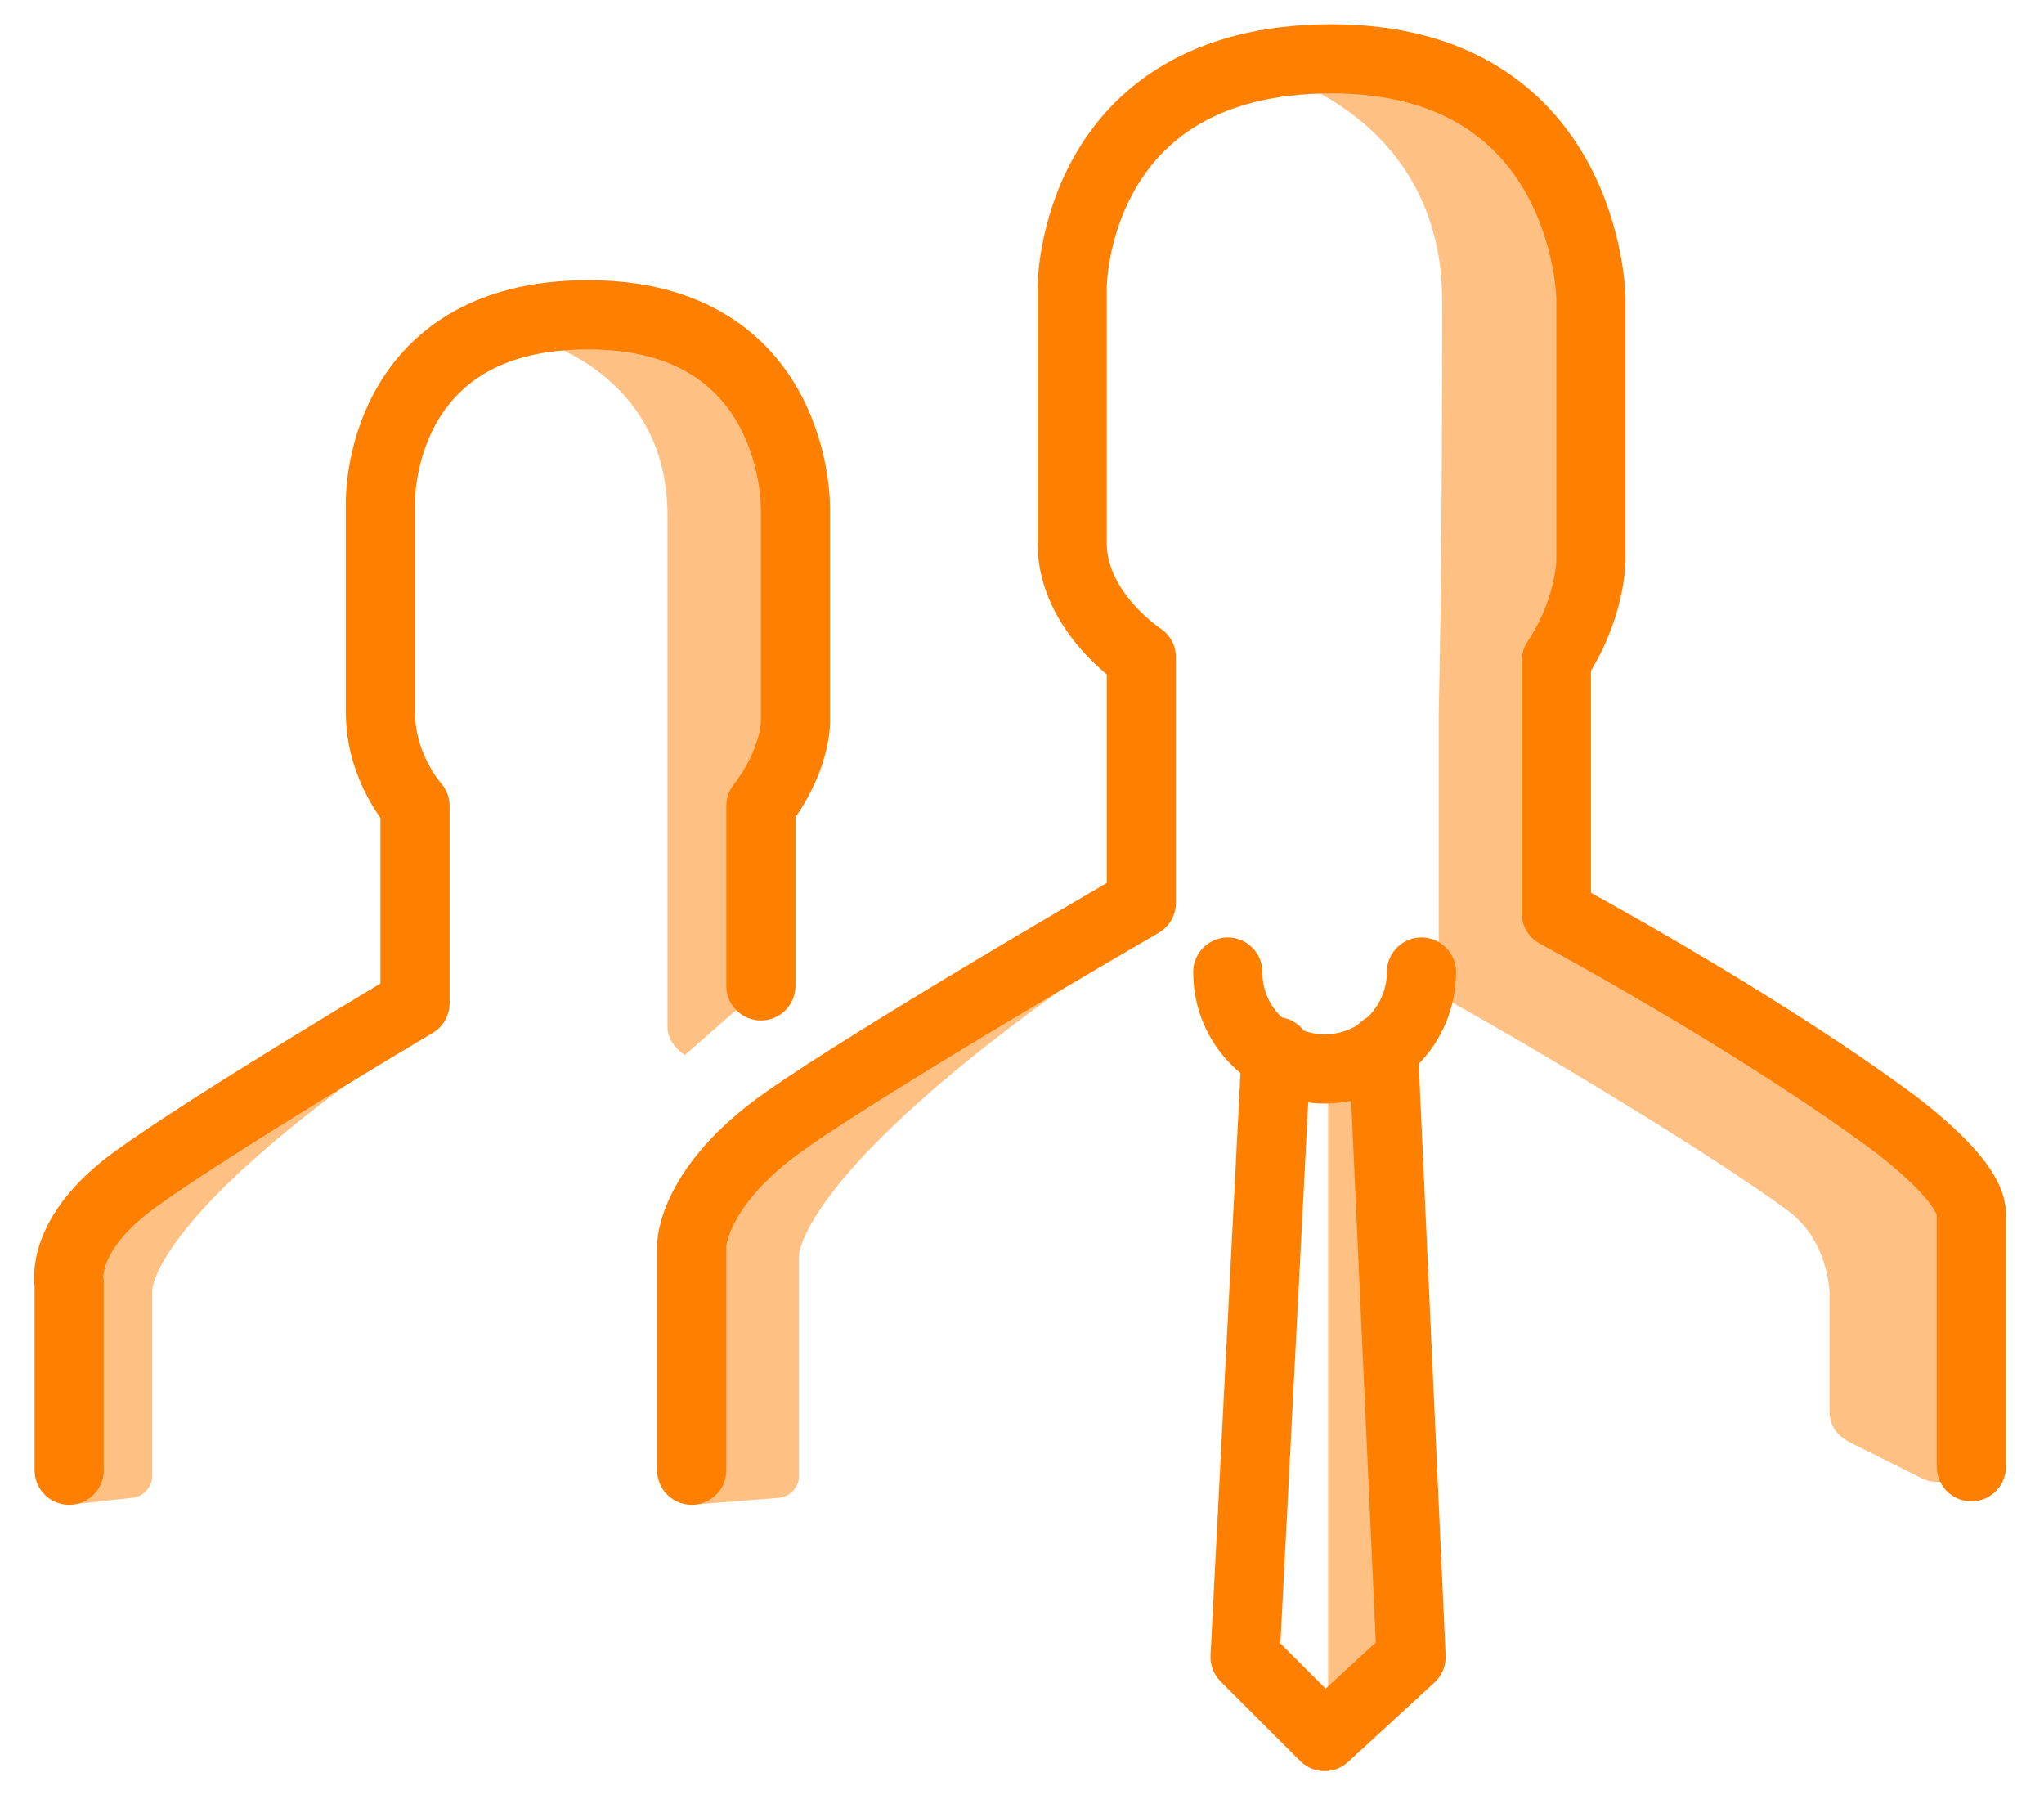
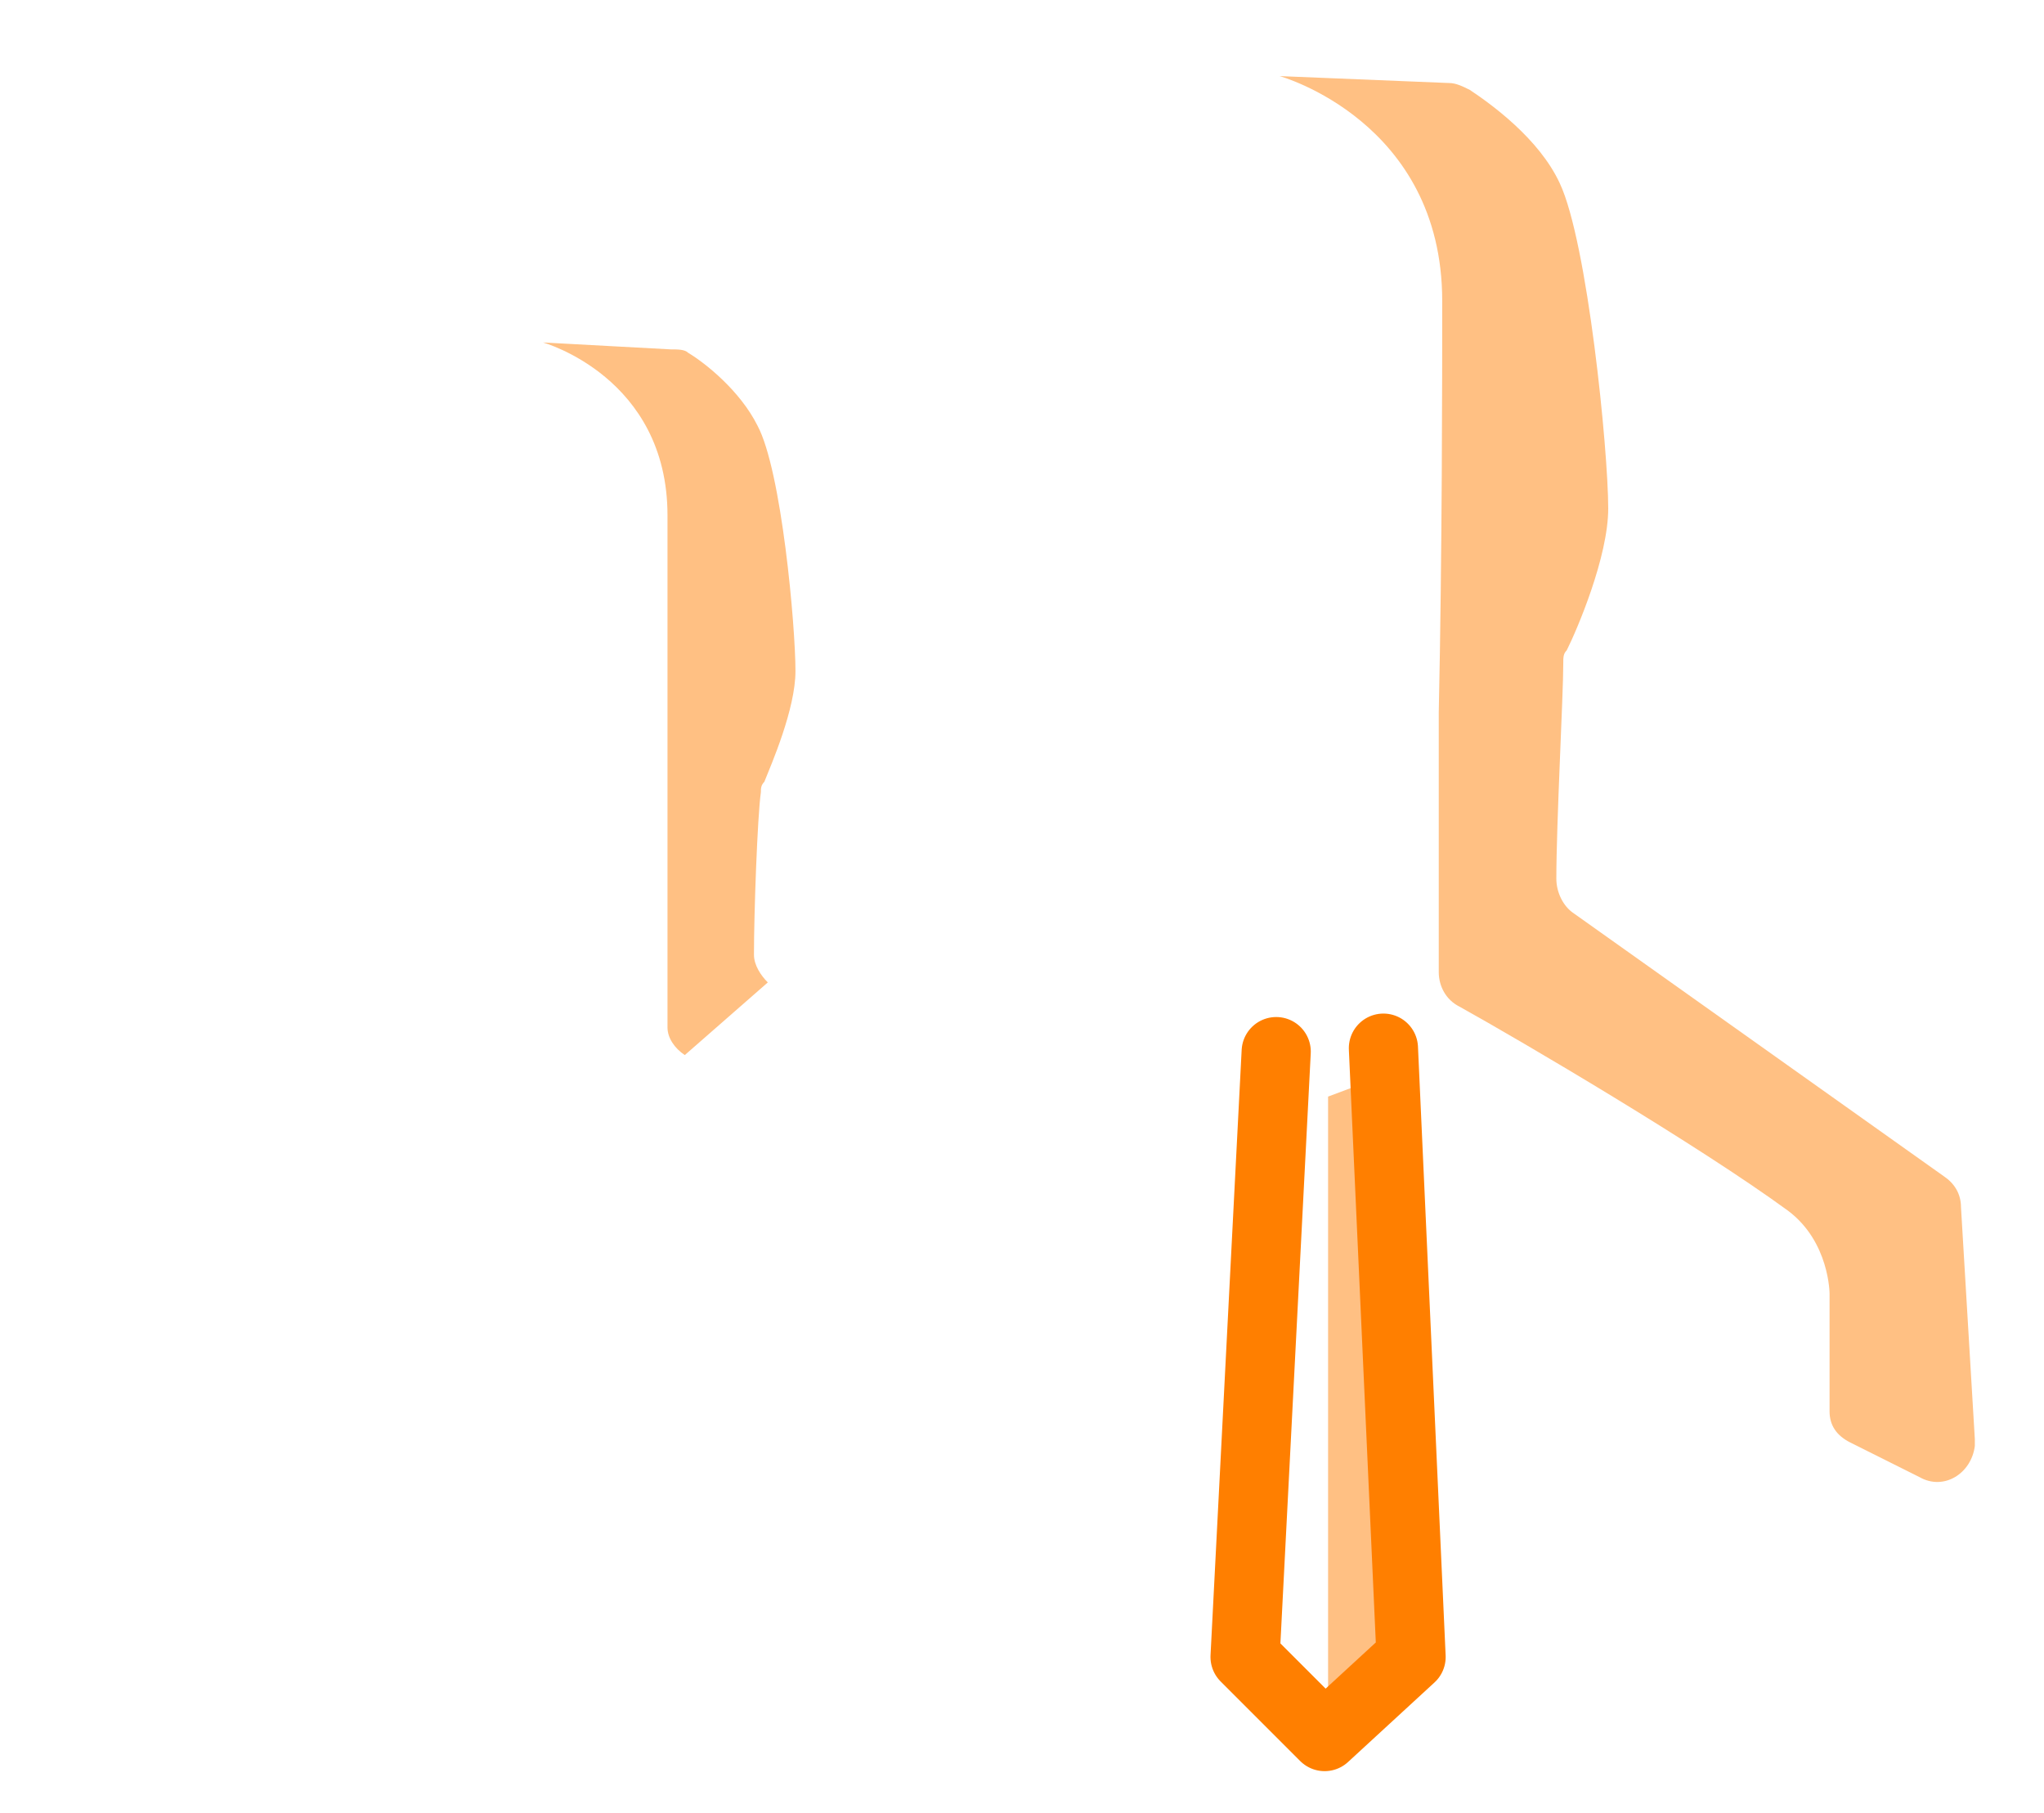
<svg xmlns="http://www.w3.org/2000/svg" xmlns:ns1="http://sodipodi.sourceforge.net/DTD/sodipodi-0.dtd" xmlns:ns2="http://www.inkscape.org/namespaces/inkscape" version="1.1" id="Camada_1" x="0px" y="0px" viewBox="0 0 59.1 52.4" style="enable-background:new 0 0 59.1 52.4;" xml:space="preserve" ns1:docname="alcancar-mais-pessoas.svg" ns2:version="0.92.5 (2060ec1f9f, 2020-04-08)">
  <defs id="defs27">
	
	
	
	
</defs>
  <ns1:namedview pagecolor="#ffffff" bordercolor="#666666" borderopacity="1" objecttolerance="10" gridtolerance="10" guidetolerance="10" ns2:pageopacity="0" ns2:pageshadow="2" ns2:window-width="2560" ns2:window-height="1043" id="namedview25" showgrid="false" ns2:zoom="12.738717" ns2:cx="45.348777" ns2:cy="22.799158" ns2:window-x="0" ns2:window-y="1080" ns2:window-maximized="1" ns2:current-layer="Camada_1" />
  <style type="text/css" id="style2">
	.st0{fill:#C5D7FC;}
	.st1{fill:none;stroke:#35A9FE;stroke-width:2;stroke-linecap:round;stroke-linejoin:round;stroke-miterlimit:10;}
</style>
  <polygon class="st0" points="38.4,31.7 38.4,49.1 40.1,47.4 39.2,31.4 " id="polygon4" style="fill:#ffc083;fill-opacity:1" />
-   <path class="st0" d="M2,43.5l1.8-0.2c0.3,0,0.6-0.3,0.6-0.6v-5.4c0,0,0-2.1,7.1-7L2.9,35L2,38L2,43.5z" id="path6" style="fill:#ffc083;fill-opacity:1" />
-   <path class="st0" d="M20,43.5l2.5-0.2c0.3,0,0.6-0.3,0.6-0.6v-6.4c0,0,0-2.4,8.3-8.2l-9.9,5.5l-1.1,3.5L20,43.5z" id="path8" style="fill:#ffc083;fill-opacity:1" />
  <path class="st0" d="M57.1,41.8L57.1,41.8c0-0.1,0-0.1,0-0.2l-0.4-6.7c0-0.4-0.2-0.7-0.5-0.9l-10.7-7.6c-0.3-0.2-0.5-0.6-0.5-1  c0-1.6,0.2-5.3,0.2-6.2c0-0.2,0-0.3,0.1-0.4c0.3-0.6,1.2-2.7,1.2-4.1c0-1.7-0.6-7.7-1.4-9.4c-0.6-1.3-2-2.3-2.6-2.7  c-0.2-0.1-0.4-0.2-0.6-0.2L37,2.2c0,0,4.7,1.3,4.7,6.5c0,2,0,7.3-0.1,11.9c0,0.2,0,0.5,0,0.7c0,1.6,0,3.2,0,4.4c0,0.5,0,1,0,1.4  c0,0.4,0,0.7,0,1c0,0.4,0.2,0.8,0.6,1c1.8,1,6.9,4,9.5,5.9c1.2,0.9,1.2,2.4,1.2,2.4v3.4c0,0.4,0.2,0.7,0.6,0.9l2,1  C56.2,43.1,57,42.6,57.1,41.8z" id="path10" style="fill:#ffc083;fill-opacity:1" />
  <path class="st0" d="M22.2,28.4c-0.2-0.2-0.4-0.5-0.4-0.8c0-1.2,0.1-4,0.2-4.7c0-0.1,0-0.2,0.1-0.3c0.2-0.5,0.9-2.1,0.9-3.2  c0-1.3-0.4-5.8-1.1-7.1c-0.5-1-1.5-1.8-2-2.1c-0.1-0.1-0.3-0.1-0.5-0.1l-3.7-0.2c0,0,3.6,1,3.6,5c0,1.5,0,5.5,0,9.1  c0,0.2,0,0.3,0,0.5c0,1.3,0,2.4,0,3.4c0,0.4,0,0.7,0,1c0,0.3,0,0.6,0,0.8c0,0.3,0.2,0.6,0.5,0.8L22.2,28.4z" id="path12" style="fill:#ffc083;fill-opacity:1" />
-   <path style="fill:none;stroke:#ff7f00;stroke-width:2;stroke-linecap:round;stroke-linejoin:round;stroke-miterlimit:10;stroke-opacity:1" ns2:connector-curvature="0" id="path14" d="M 20,42.5 V 36 c 0,0 0,-1.7 2.7,-3.6 C 25.4,30.5 33,26.1 33,26.1 V 19.2 19 c 0,0 -2,-1.3 -2,-3.3 0,-2 0,-7.4 0,-7.4 0,0 0,-6.6 7.5,-6.6 7.4,0 7.5,6.9 7.5,6.9 v 7.6 c 0,0 0,1.4 -1,2.9 v 7 0.3 c 0,0 5.4,2.9 9.4,5.8 0,0 2.6,1.8 2.6,2.9 v 7.3" class="st1" />
-   <path style="fill:none;stroke:#ff7f00;stroke-width:2;stroke-linecap:round;stroke-linejoin:round;stroke-miterlimit:10;stroke-opacity:1" ns2:connector-curvature="0" id="path16" d="m 2,42.5 v -5.4 c 0,0 -0.3,-1.4 1.9,-3 C 6.1,32.5 12,29 12,29 v -5.6 -0.1 c 0,0 -1,-1.1 -1,-2.7 0,-1.6 0,-6.1 0,-6.1 0,0 -0.1,-5.4 6,-5.4 6.1,0 6,5.6 6,5.6 v 6.2 c 0,0 0,1.1 -1,2.4 v 4.5 0.7" class="st1" />
-   <path style="fill:none;stroke:#ff7f00;stroke-width:2;stroke-linecap:round;stroke-linejoin:round;stroke-miterlimit:10;stroke-opacity:1" ns2:connector-curvature="0" id="path18" d="m 41.1,28.1 c 0,1.5 -1.2,2.8 -2.8,2.8 -1.5,0 -2.8,-1.2 -2.8,-2.8" class="st1" />
  <polyline style="fill:none;stroke:#ff7f00;stroke-width:2;stroke-linecap:round;stroke-linejoin:round;stroke-miterlimit:10;stroke-opacity:1" id="polyline20" points="40,30.3 40.8,47.9 38.3,50.2 36,47.9 36.9,30.4  " class="st1" />
</svg>